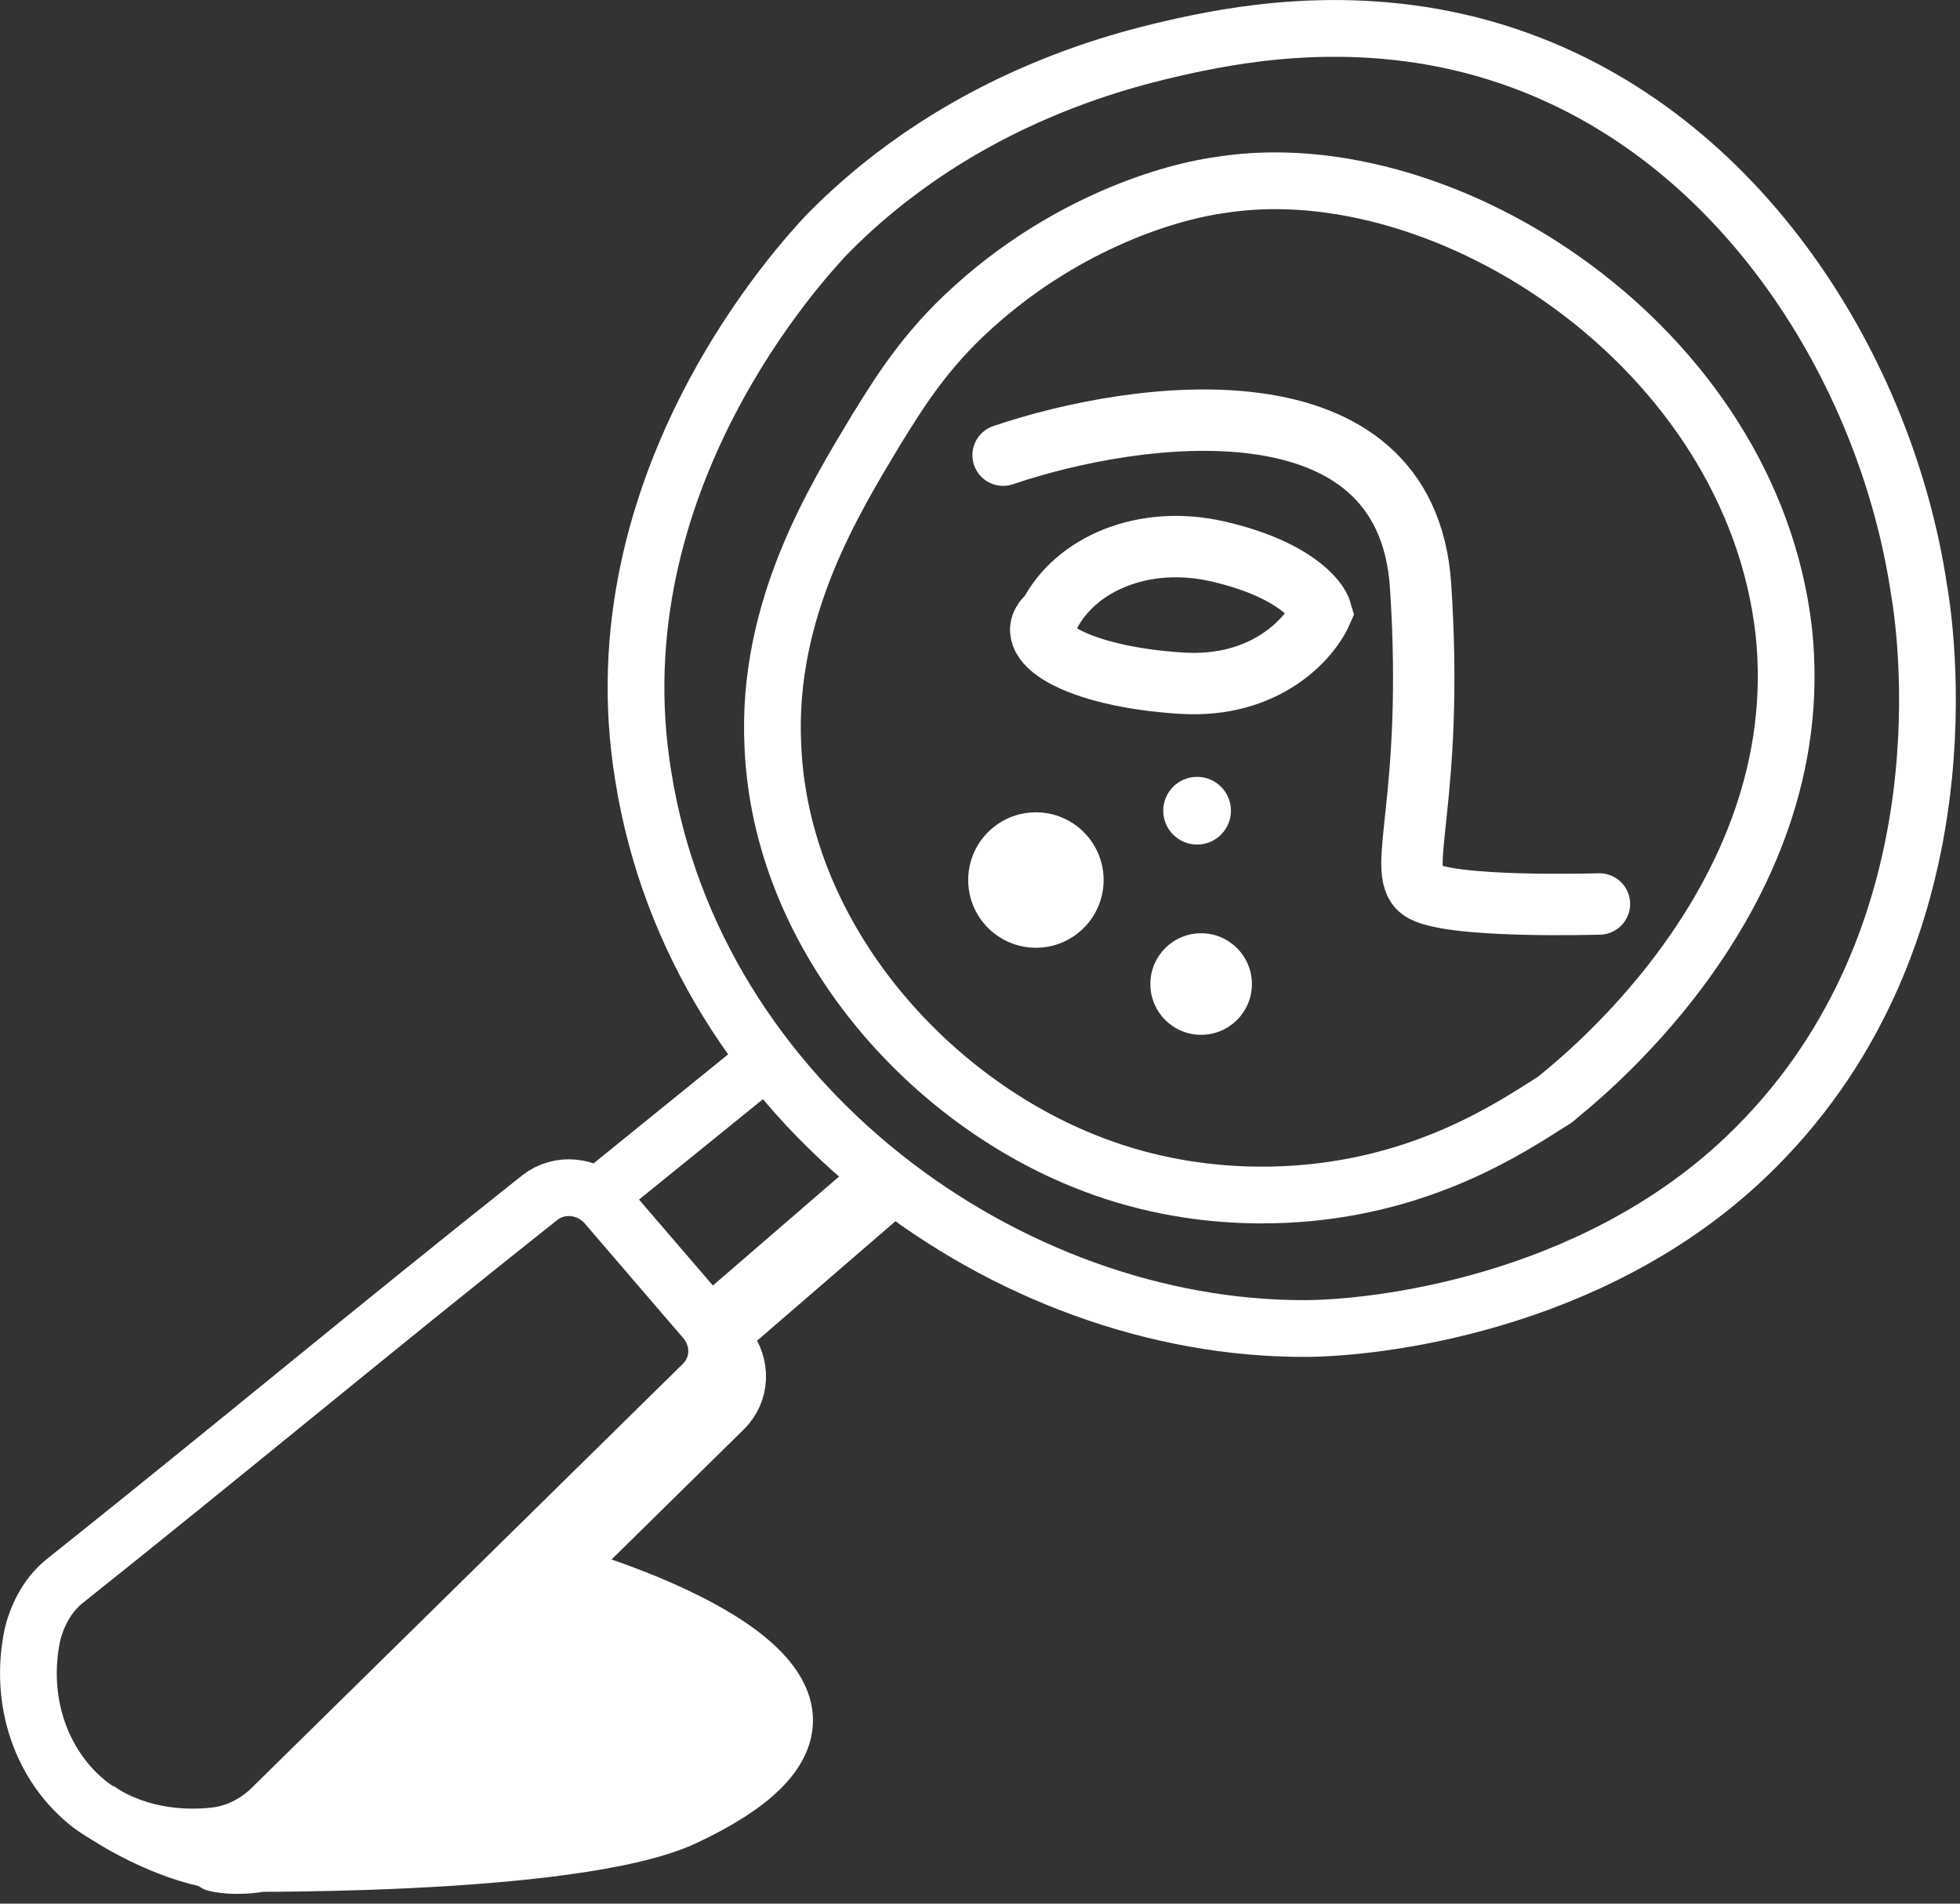
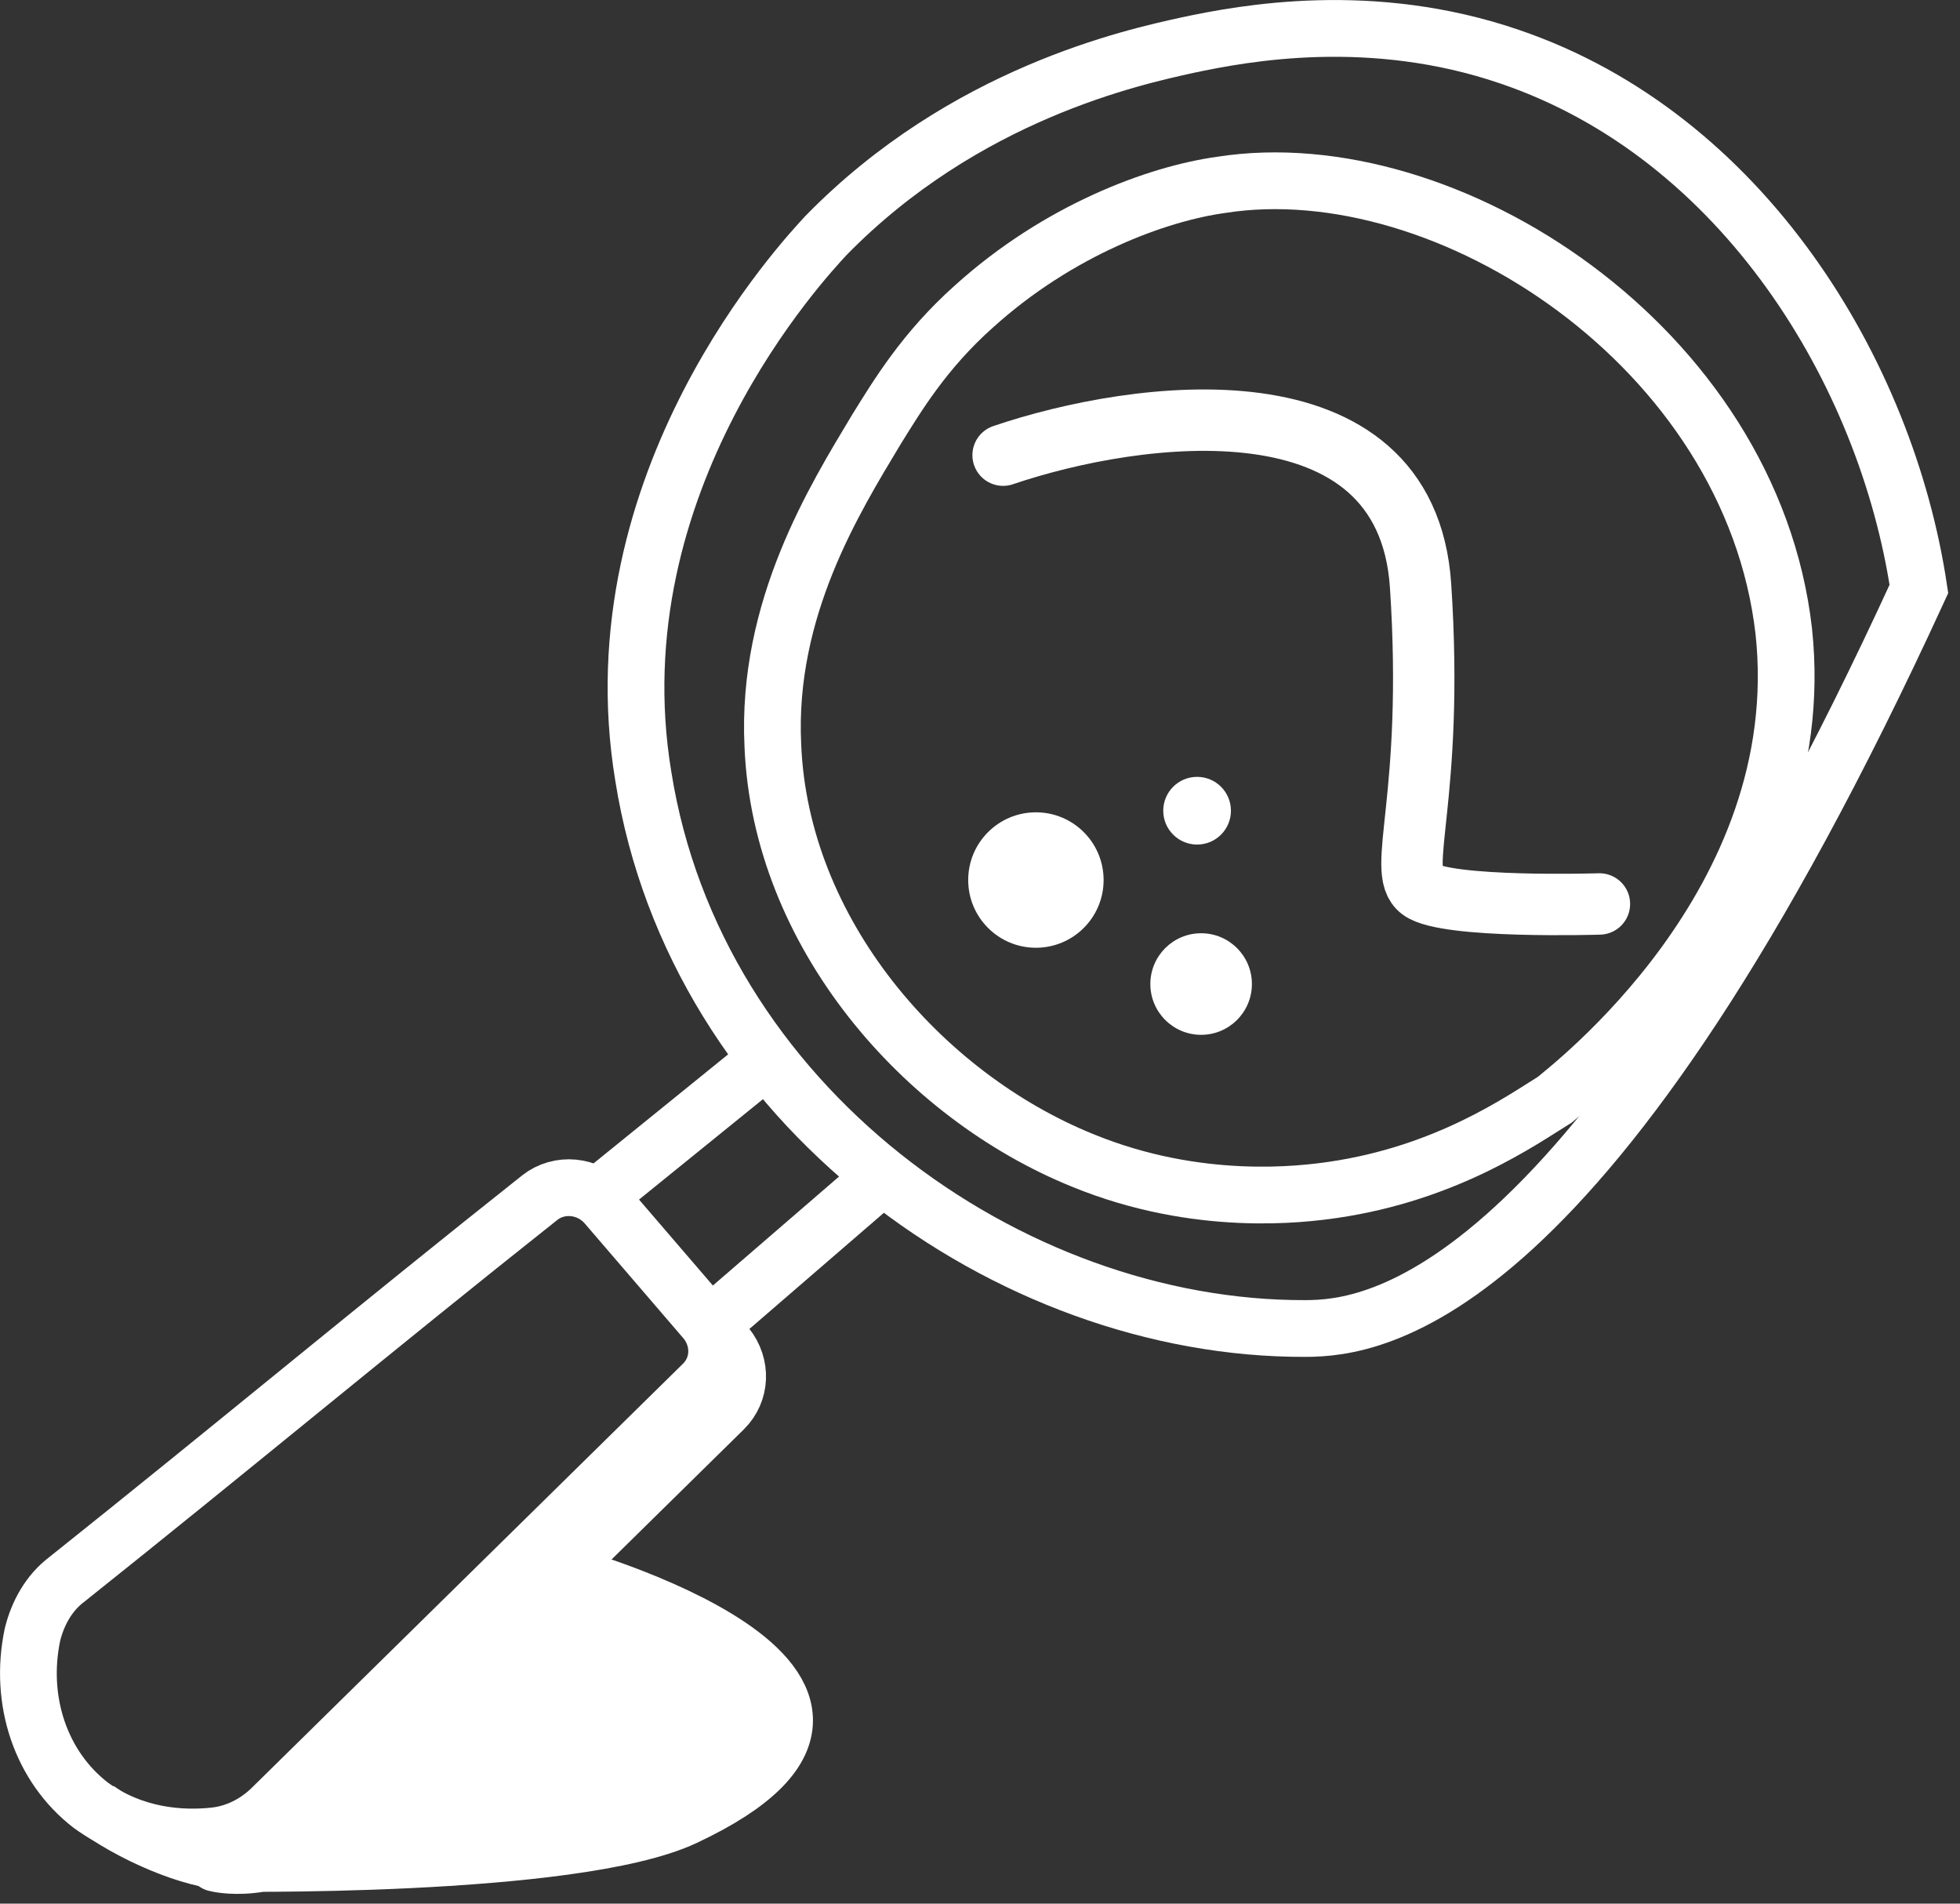
<svg xmlns="http://www.w3.org/2000/svg" width="138" height="134" viewBox="0 0 138 134" fill="none">
  <rect x="0" y="0" width="138" height="134" fill="#333333" stroke="none" />
  <path d="M51.17 94.746C52.256 96.107 52.188 97.986 50.972 99.191L20.548 129.107C19.45 130.162 18.043 130.849 16.581 131.005C14.32 131.247 9.84 129.471 6.853 127.353" stroke="white" stroke-width="3.995" stroke-miterlimit="10" />
  <path d="M42.776 83.665L54.782 73.941" stroke="white" stroke-width="3.995" stroke-miterlimit="10" />
  <path d="M15.174 131.157C15.174 131.157 40.371 131.592 48.191 127.927C68.022 118.633 39.721 110.807 39.721 110.807C39.721 110.807 39.427 111.888 32.877 117.792C29.693 120.662 28.707 125.926 23.676 128.81C19.038 132.231 15.174 131.157 15.174 131.157Z" fill="white" stroke="white" stroke-width="3.995" stroke-miterlimit="10" stroke-linecap="round" stroke-linejoin="round" />
  <circle cx="72.936" cy="61.947" r="4.767" fill="white" />
  <circle cx="84.569" cy="69.268" r="3.575" fill="white" />
  <circle cx="84.285" cy="57.067" r="2.383" fill="white" />
  <path d="M50.117 93.194L63.046 82.03" stroke="white" stroke-width="3.995" stroke-miterlimit="10" />
-   <path d="M49.607 94.928L62.537 83.764" stroke="white" stroke-width="3.995" stroke-miterlimit="10" />
-   <path d="M91.926 93.515C71 93.599 48.972 77.755 45.297 54.662C41.845 33.846 56.752 18.11 58.141 16.592C67.922 6.575 79.827 4.014 83.593 3.181C87.661 2.316 96.58 0.666 106.3 3.994C122.705 9.573 132.821 26.2 135.106 41.457C135.817 45.528 138.383 66.737 122.911 81.458C111.943 91.897 96.696 93.503 91.926 93.515Z" stroke="white" stroke-width="3.995" stroke-miterlimit="10" />
+   <path d="M91.926 93.515C71 93.599 48.972 77.755 45.297 54.662C41.845 33.846 56.752 18.11 58.141 16.592C67.922 6.575 79.827 4.014 83.593 3.181C87.661 2.316 96.58 0.666 106.3 3.994C122.705 9.573 132.821 26.2 135.106 41.457C111.943 91.897 96.696 93.503 91.926 93.515Z" stroke="white" stroke-width="3.995" stroke-miterlimit="10" />
  <path d="M93.849 83.759C91.764 84.059 84.383 85.024 76.234 81.686C64.928 77.108 54.952 65.668 54.415 52.483C53.946 42.839 58.782 35.105 61.7 30.239C63.166 27.886 65.062 24.698 68.579 21.567C74.54 16.18 81.493 13.63 85.985 13.012C101.847 10.524 123.312 24.438 125.592 44.441C127.659 63.653 110.223 76.724 109.46 77.417C107.125 78.862 101.865 82.591 93.849 83.759Z" stroke="white" stroke-width="3.995" stroke-miterlimit="10" />
  <path d="M42.624 84.749L49.689 92.969C50.776 94.327 50.71 96.211 49.493 97.413L19.067 127.33C17.971 128.384 16.565 129.072 15.101 129.227C12.841 129.471 9.46 129.295 6.398 127.078C2.88 124.371 1.306 119.717 2.287 115.057C2.662 113.543 3.453 112.119 4.696 111.184C16.347 101.896 26.472 93.446 38.002 84.306C39.366 83.223 41.404 83.405 42.624 84.749Z" stroke="white" stroke-width="3.995" stroke-miterlimit="10" />
  <path d="M70.626 32.04C80.009 28.851 99.025 26.225 100.02 41.23C101.014 56.236 98.249 61.288 100.026 62.628C101.802 63.968 112.613 63.631 112.613 63.631" stroke="white" stroke-width="4.322" stroke-miterlimit="10" stroke-linecap="round" />
-   <path d="M85.756 38.819C80.535 37.615 75.735 39.688 73.889 43.281C71.653 45.072 75.7 47.618 83.17 48.09C89.147 48.468 92.245 44.916 93.046 43.093C92.792 42.17 90.977 40.023 85.756 38.819Z" stroke="white" stroke-width="4.322" stroke-miterlimit="10" stroke-linecap="round" />
</svg>